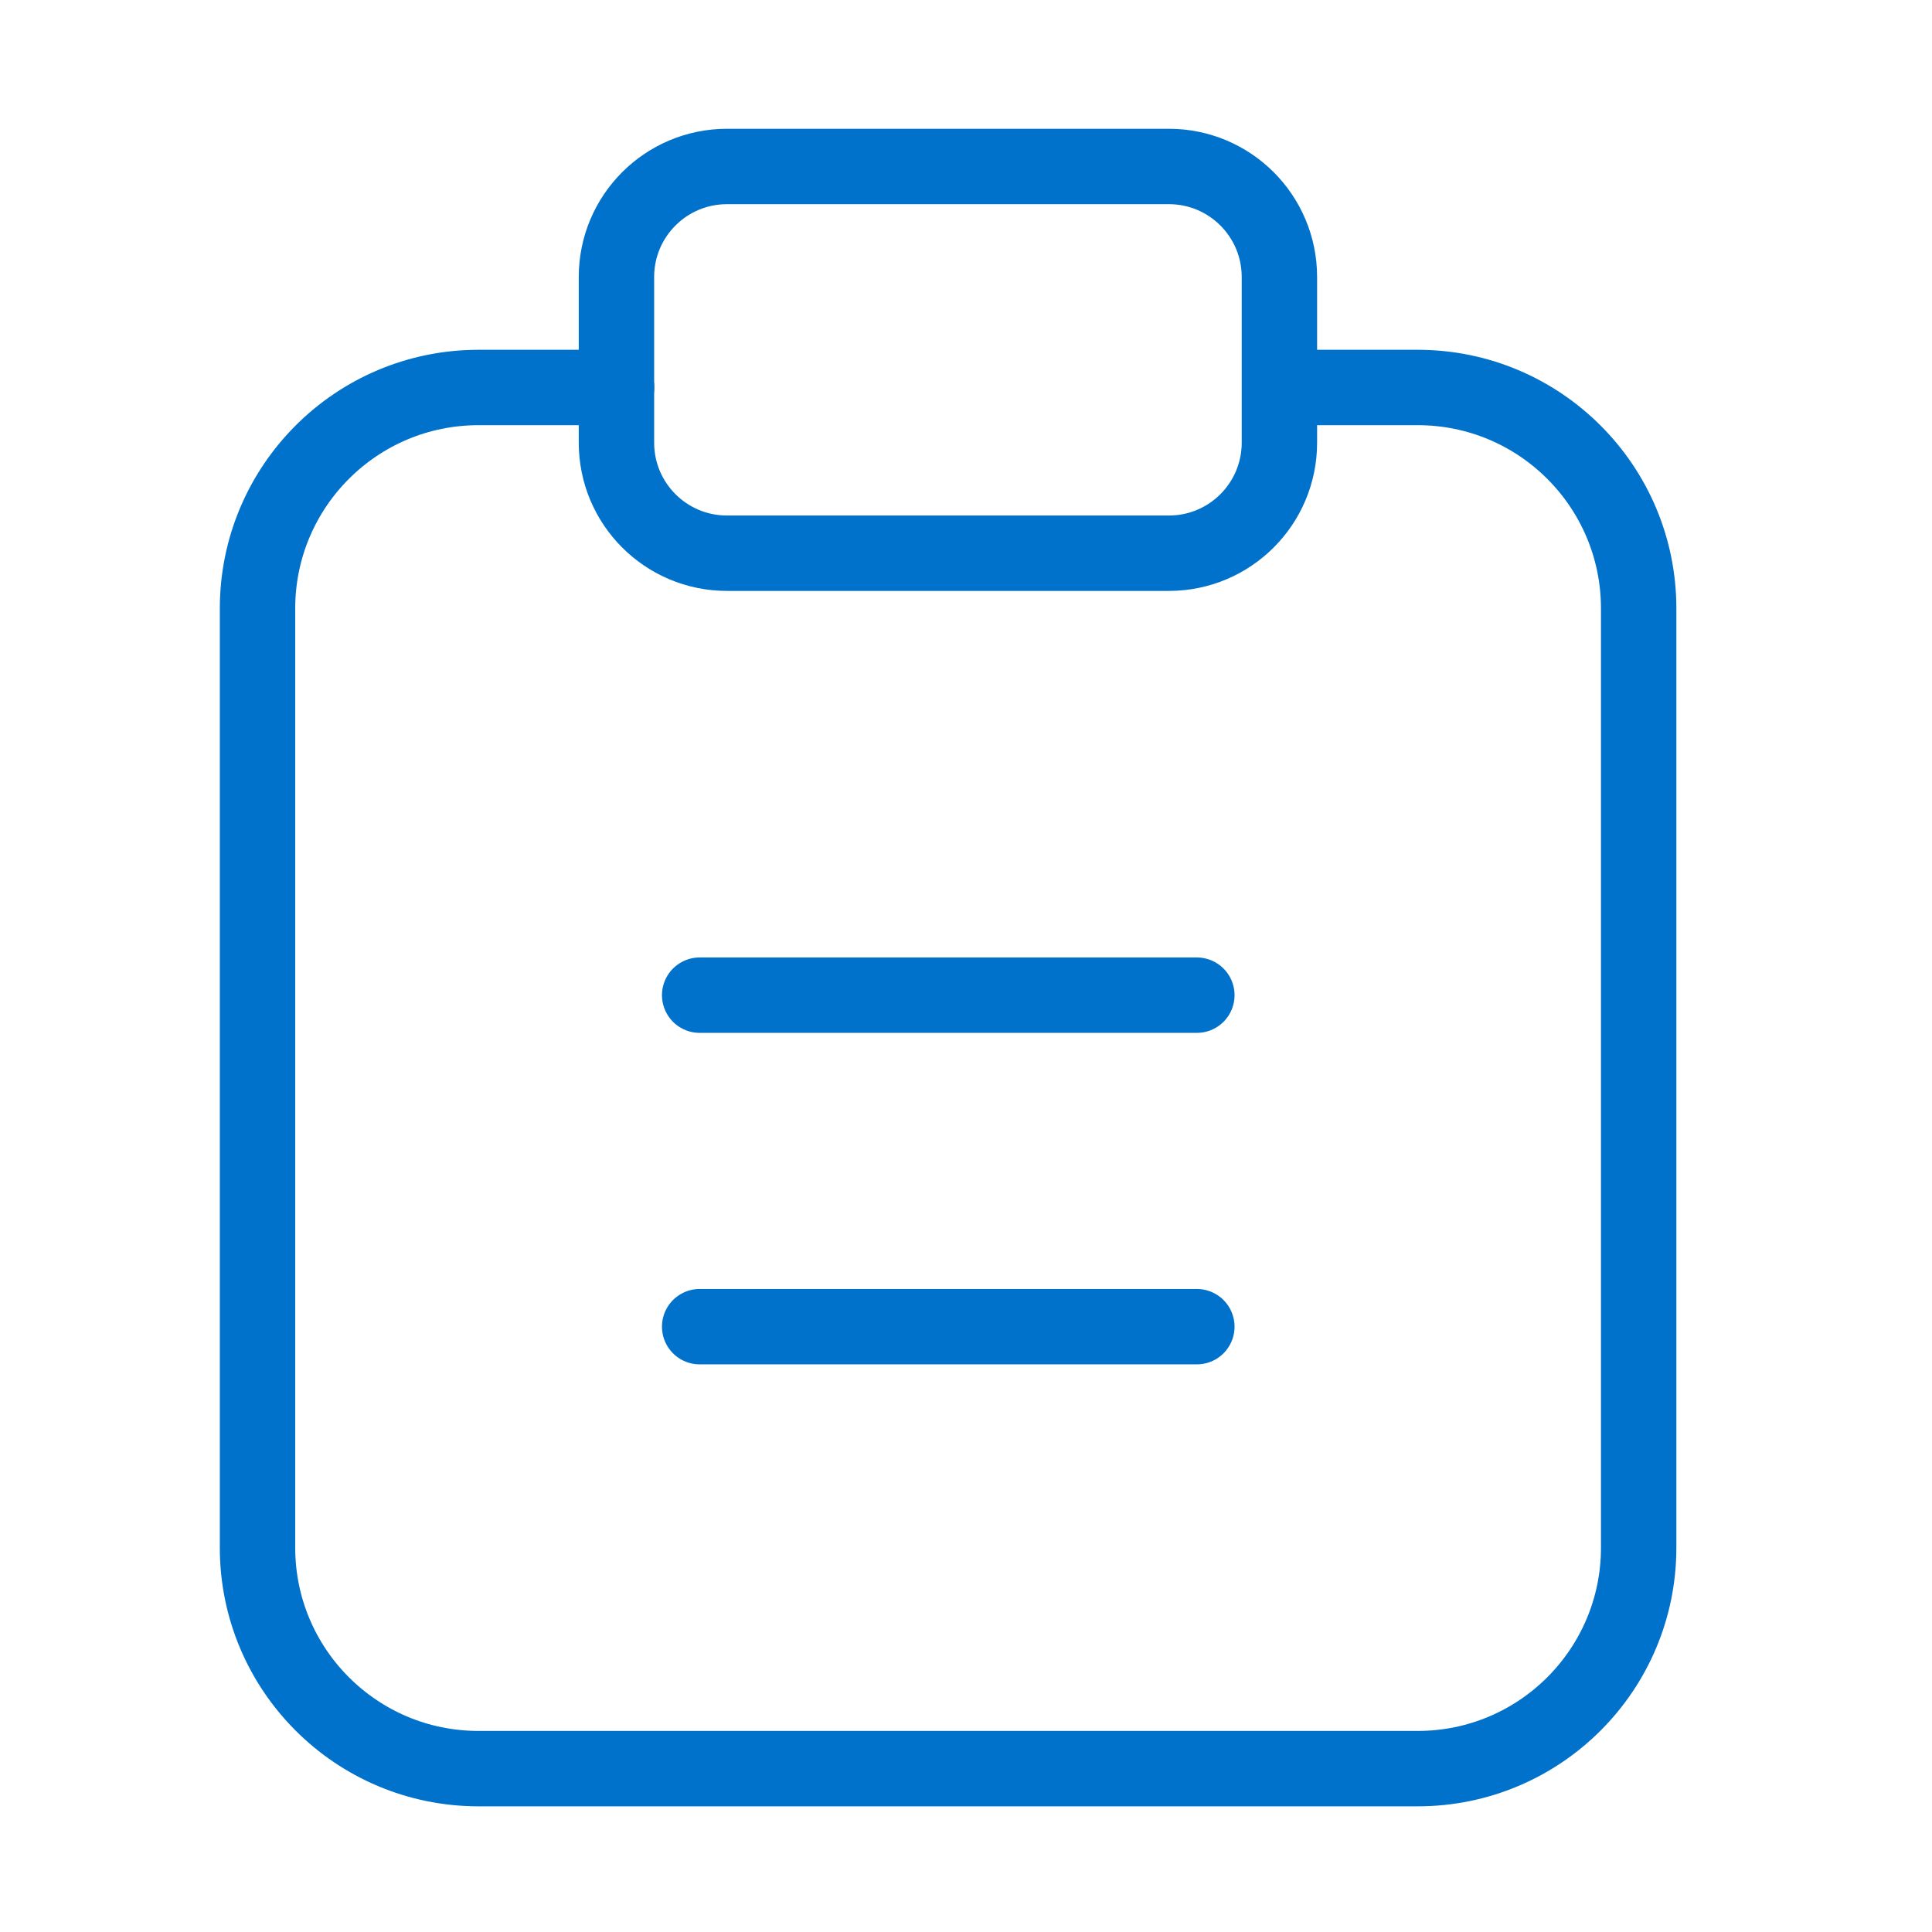
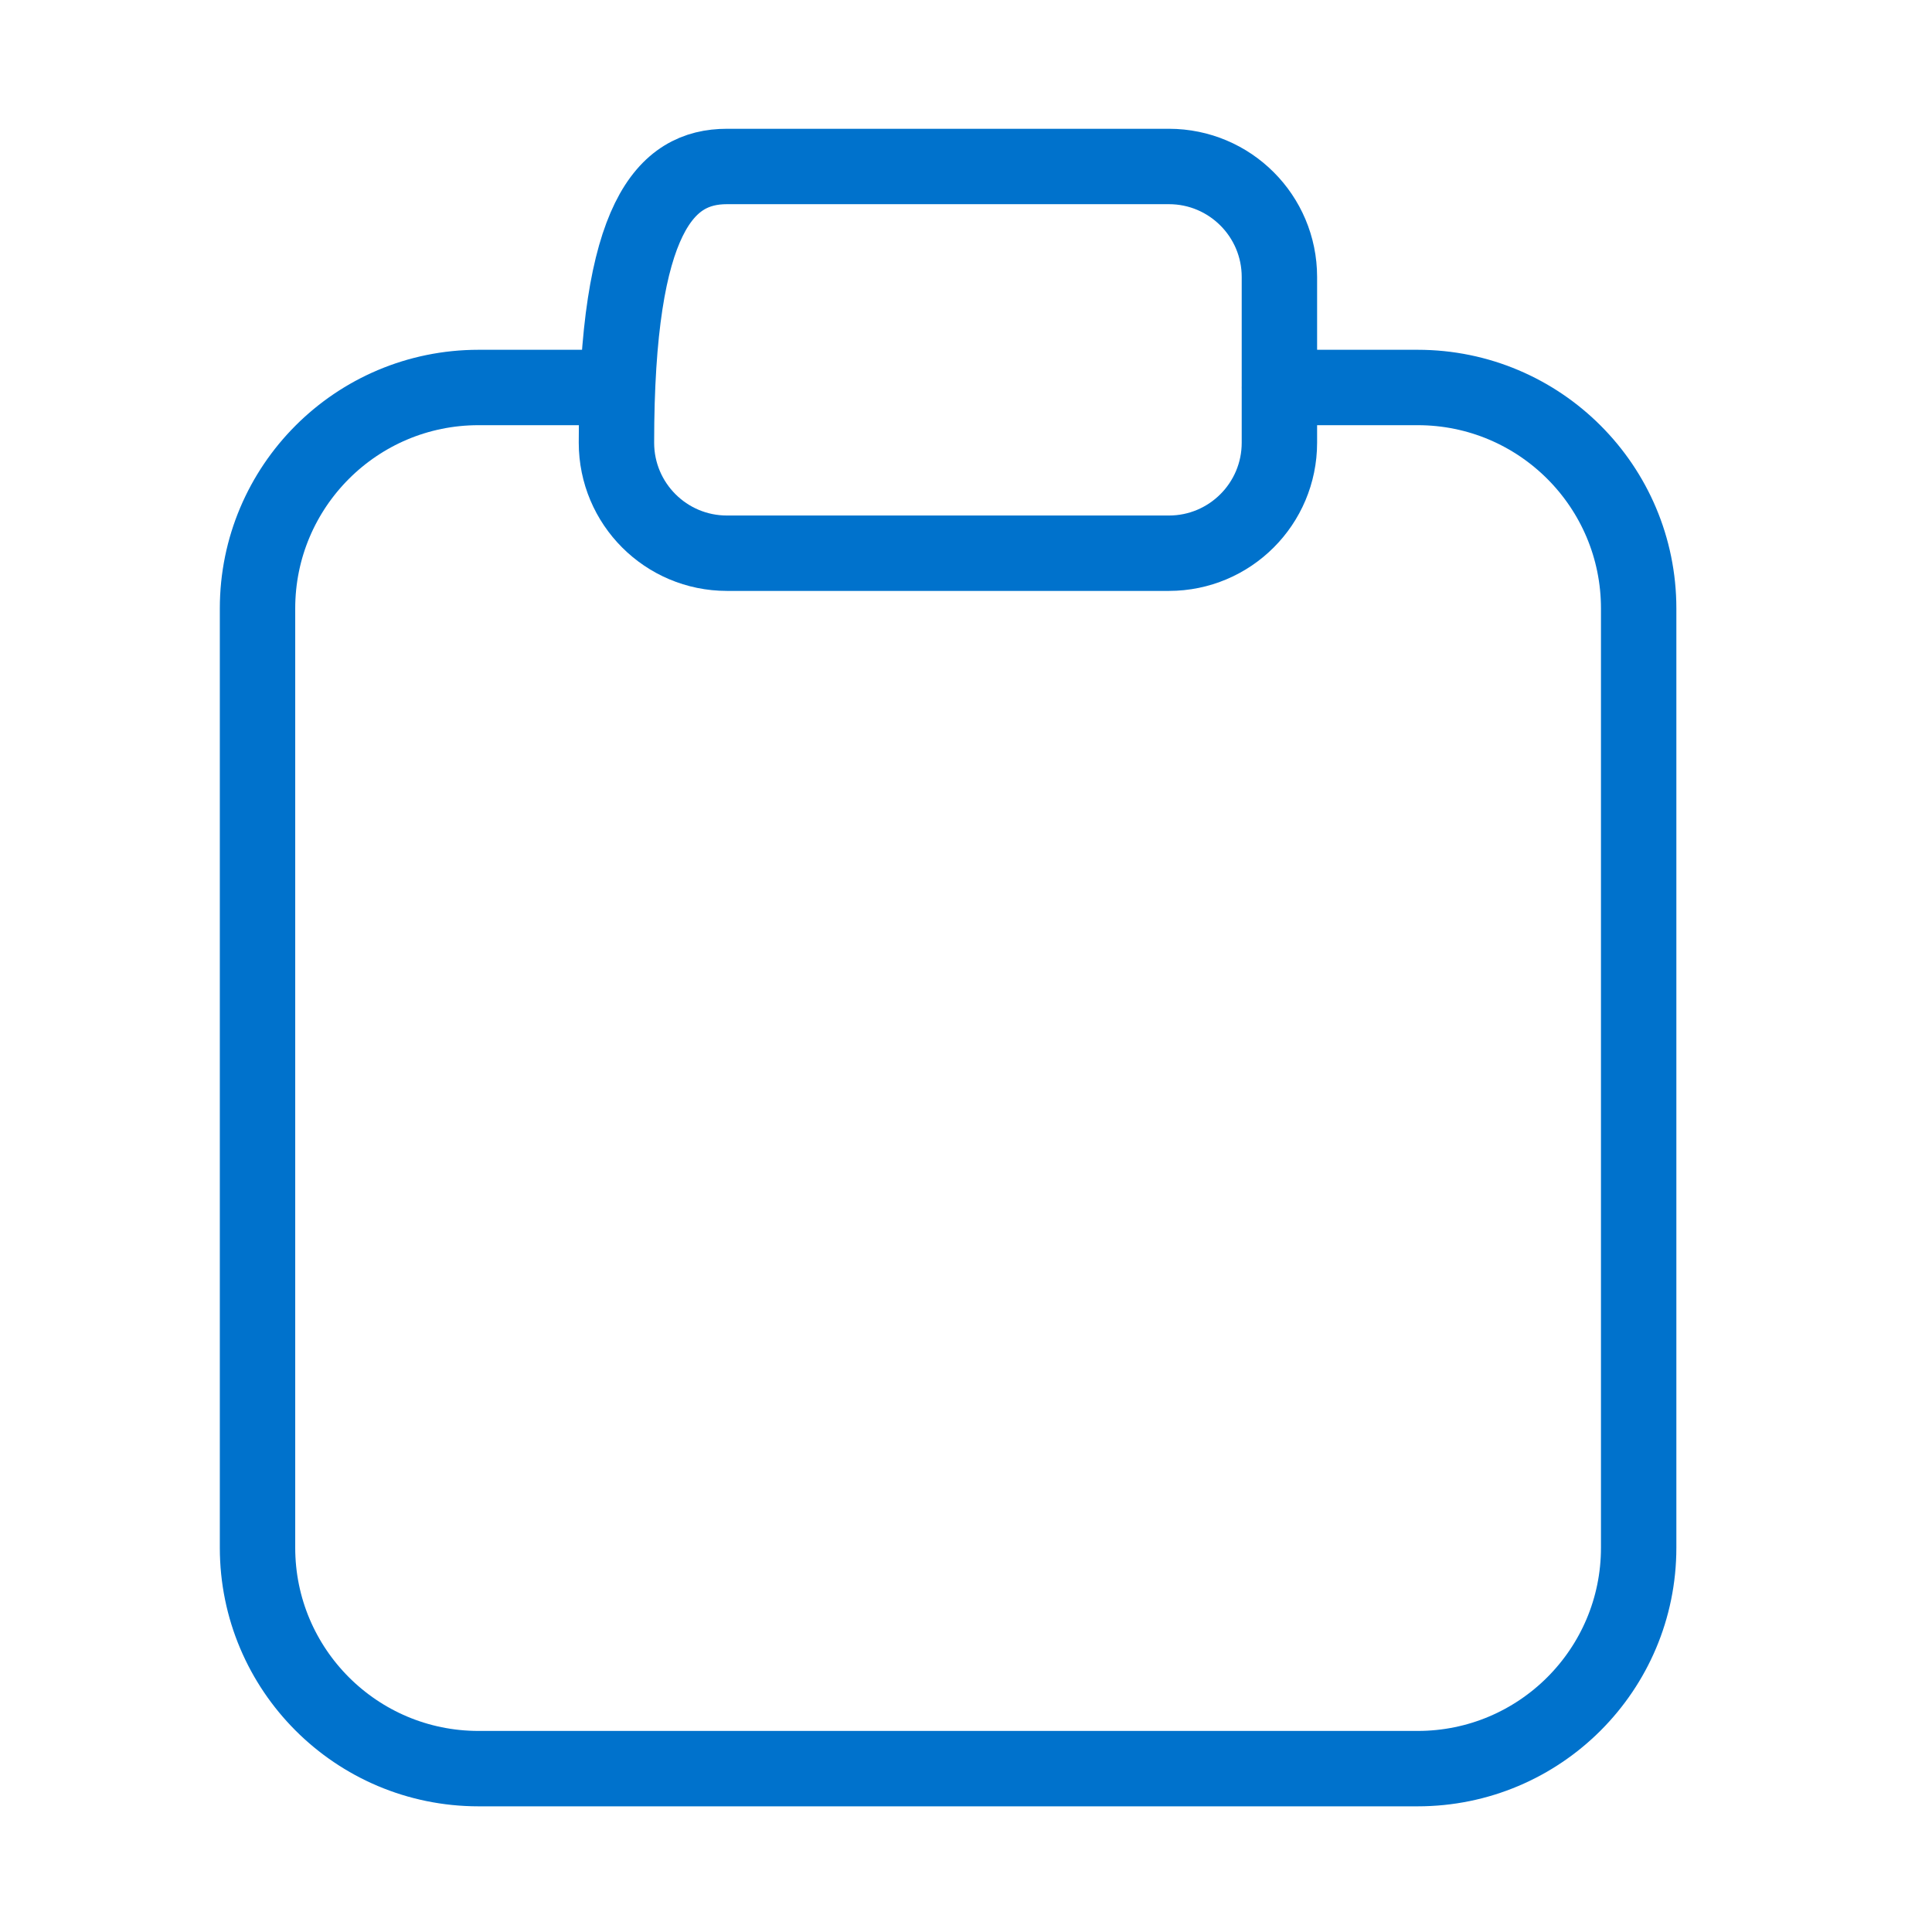
<svg xmlns="http://www.w3.org/2000/svg" width="41" height="41" viewBox="0 0 41 41" fill="none">
  <path d="M13.085 8.223H10.155C7.564 8.223 5.465 10.323 5.465 12.913V32.844C5.465 35.434 7.564 37.533 10.155 37.533H30.085C32.676 37.533 34.775 35.434 34.775 32.844V12.913C34.775 10.323 32.676 8.223 30.085 8.223H27.154" stroke="#0072CC" stroke-width="1.6" stroke-linecap="round" stroke-linejoin="round" />
-   <path d="M24.806 11.74H15.427C14.132 11.74 13.082 10.69 13.082 9.395V5.878C13.082 4.583 14.132 3.533 15.427 3.533H24.806C26.101 3.533 27.151 4.583 27.151 5.878V9.395C27.151 10.69 26.101 11.74 24.806 11.74Z" stroke="#0072CC" stroke-width="1.6" stroke-linecap="round" stroke-linejoin="round" />
-   <path d="M14.848 21.119H25.399" stroke="#0072CC" stroke-width="1.6" stroke-linecap="round" stroke-linejoin="round" />
-   <path d="M14.848 28.154H25.399" stroke="#0072CC" stroke-width="1.6" stroke-linecap="round" stroke-linejoin="round" />
+   <path d="M24.806 11.74H15.427C14.132 11.74 13.082 10.69 13.082 9.395C13.082 4.583 14.132 3.533 15.427 3.533H24.806C26.101 3.533 27.151 4.583 27.151 5.878V9.395C27.151 10.69 26.101 11.74 24.806 11.74Z" stroke="#0072CC" stroke-width="1.6" stroke-linecap="round" stroke-linejoin="round" />
</svg>